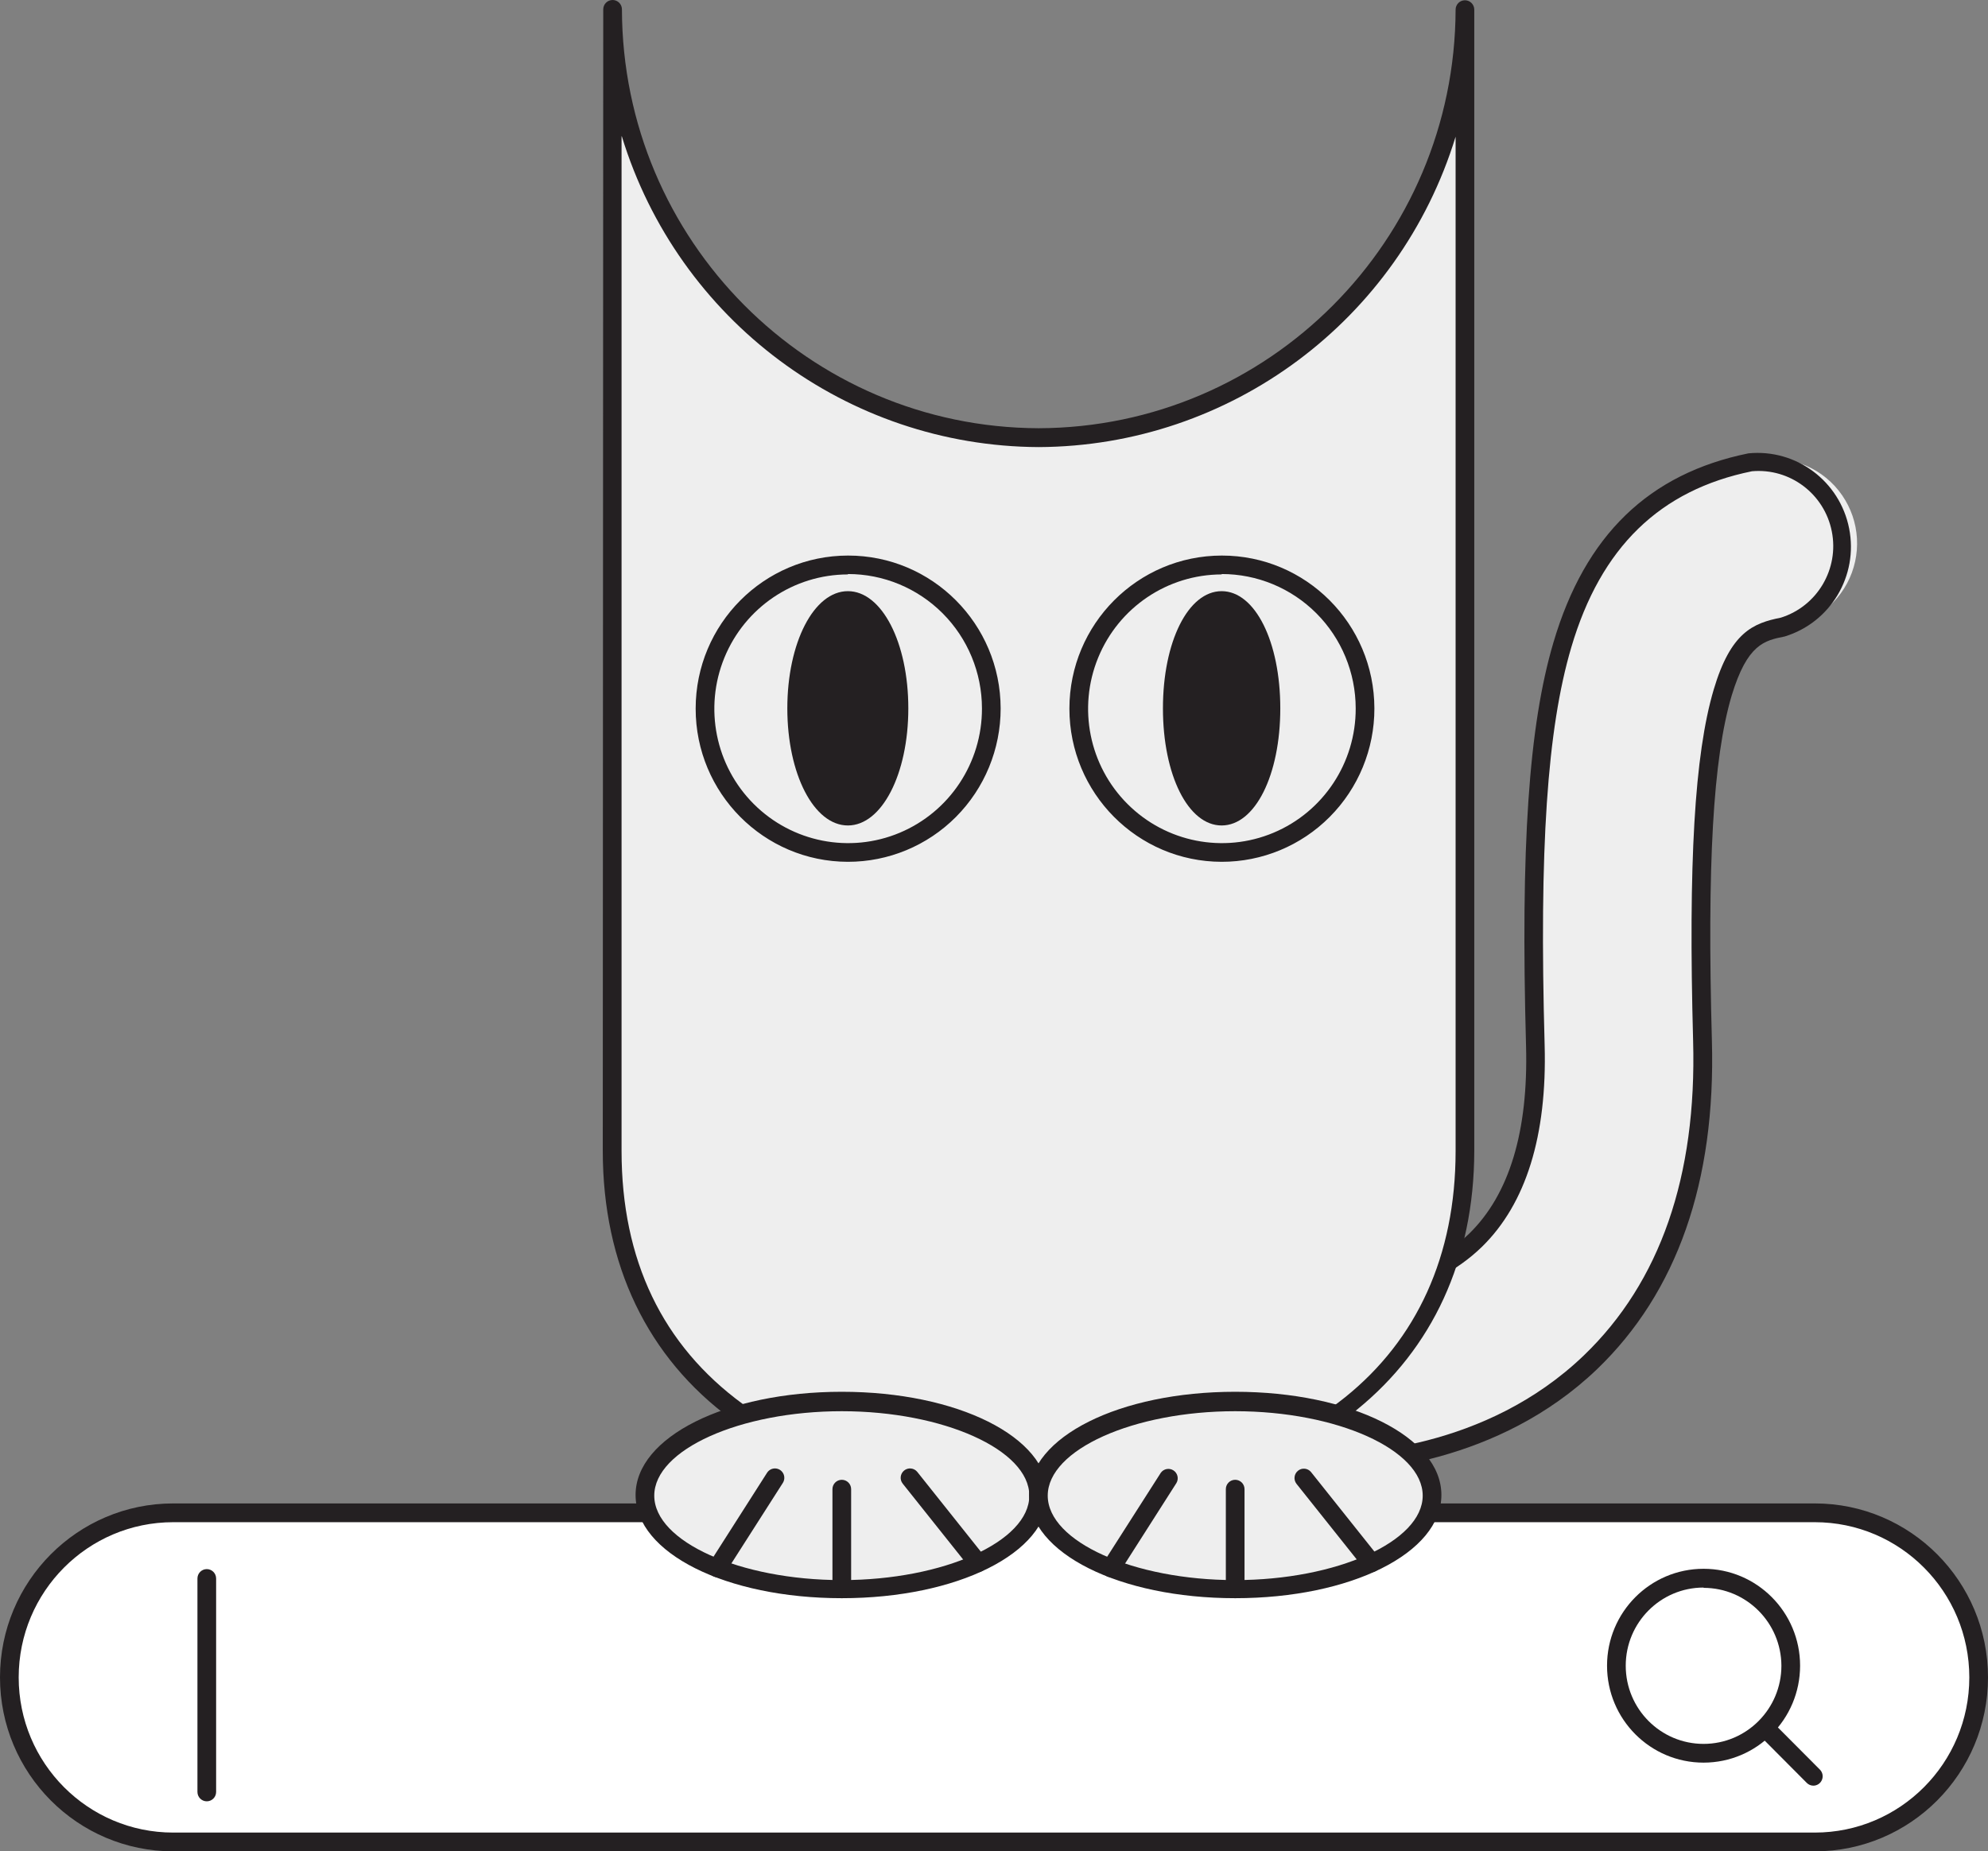
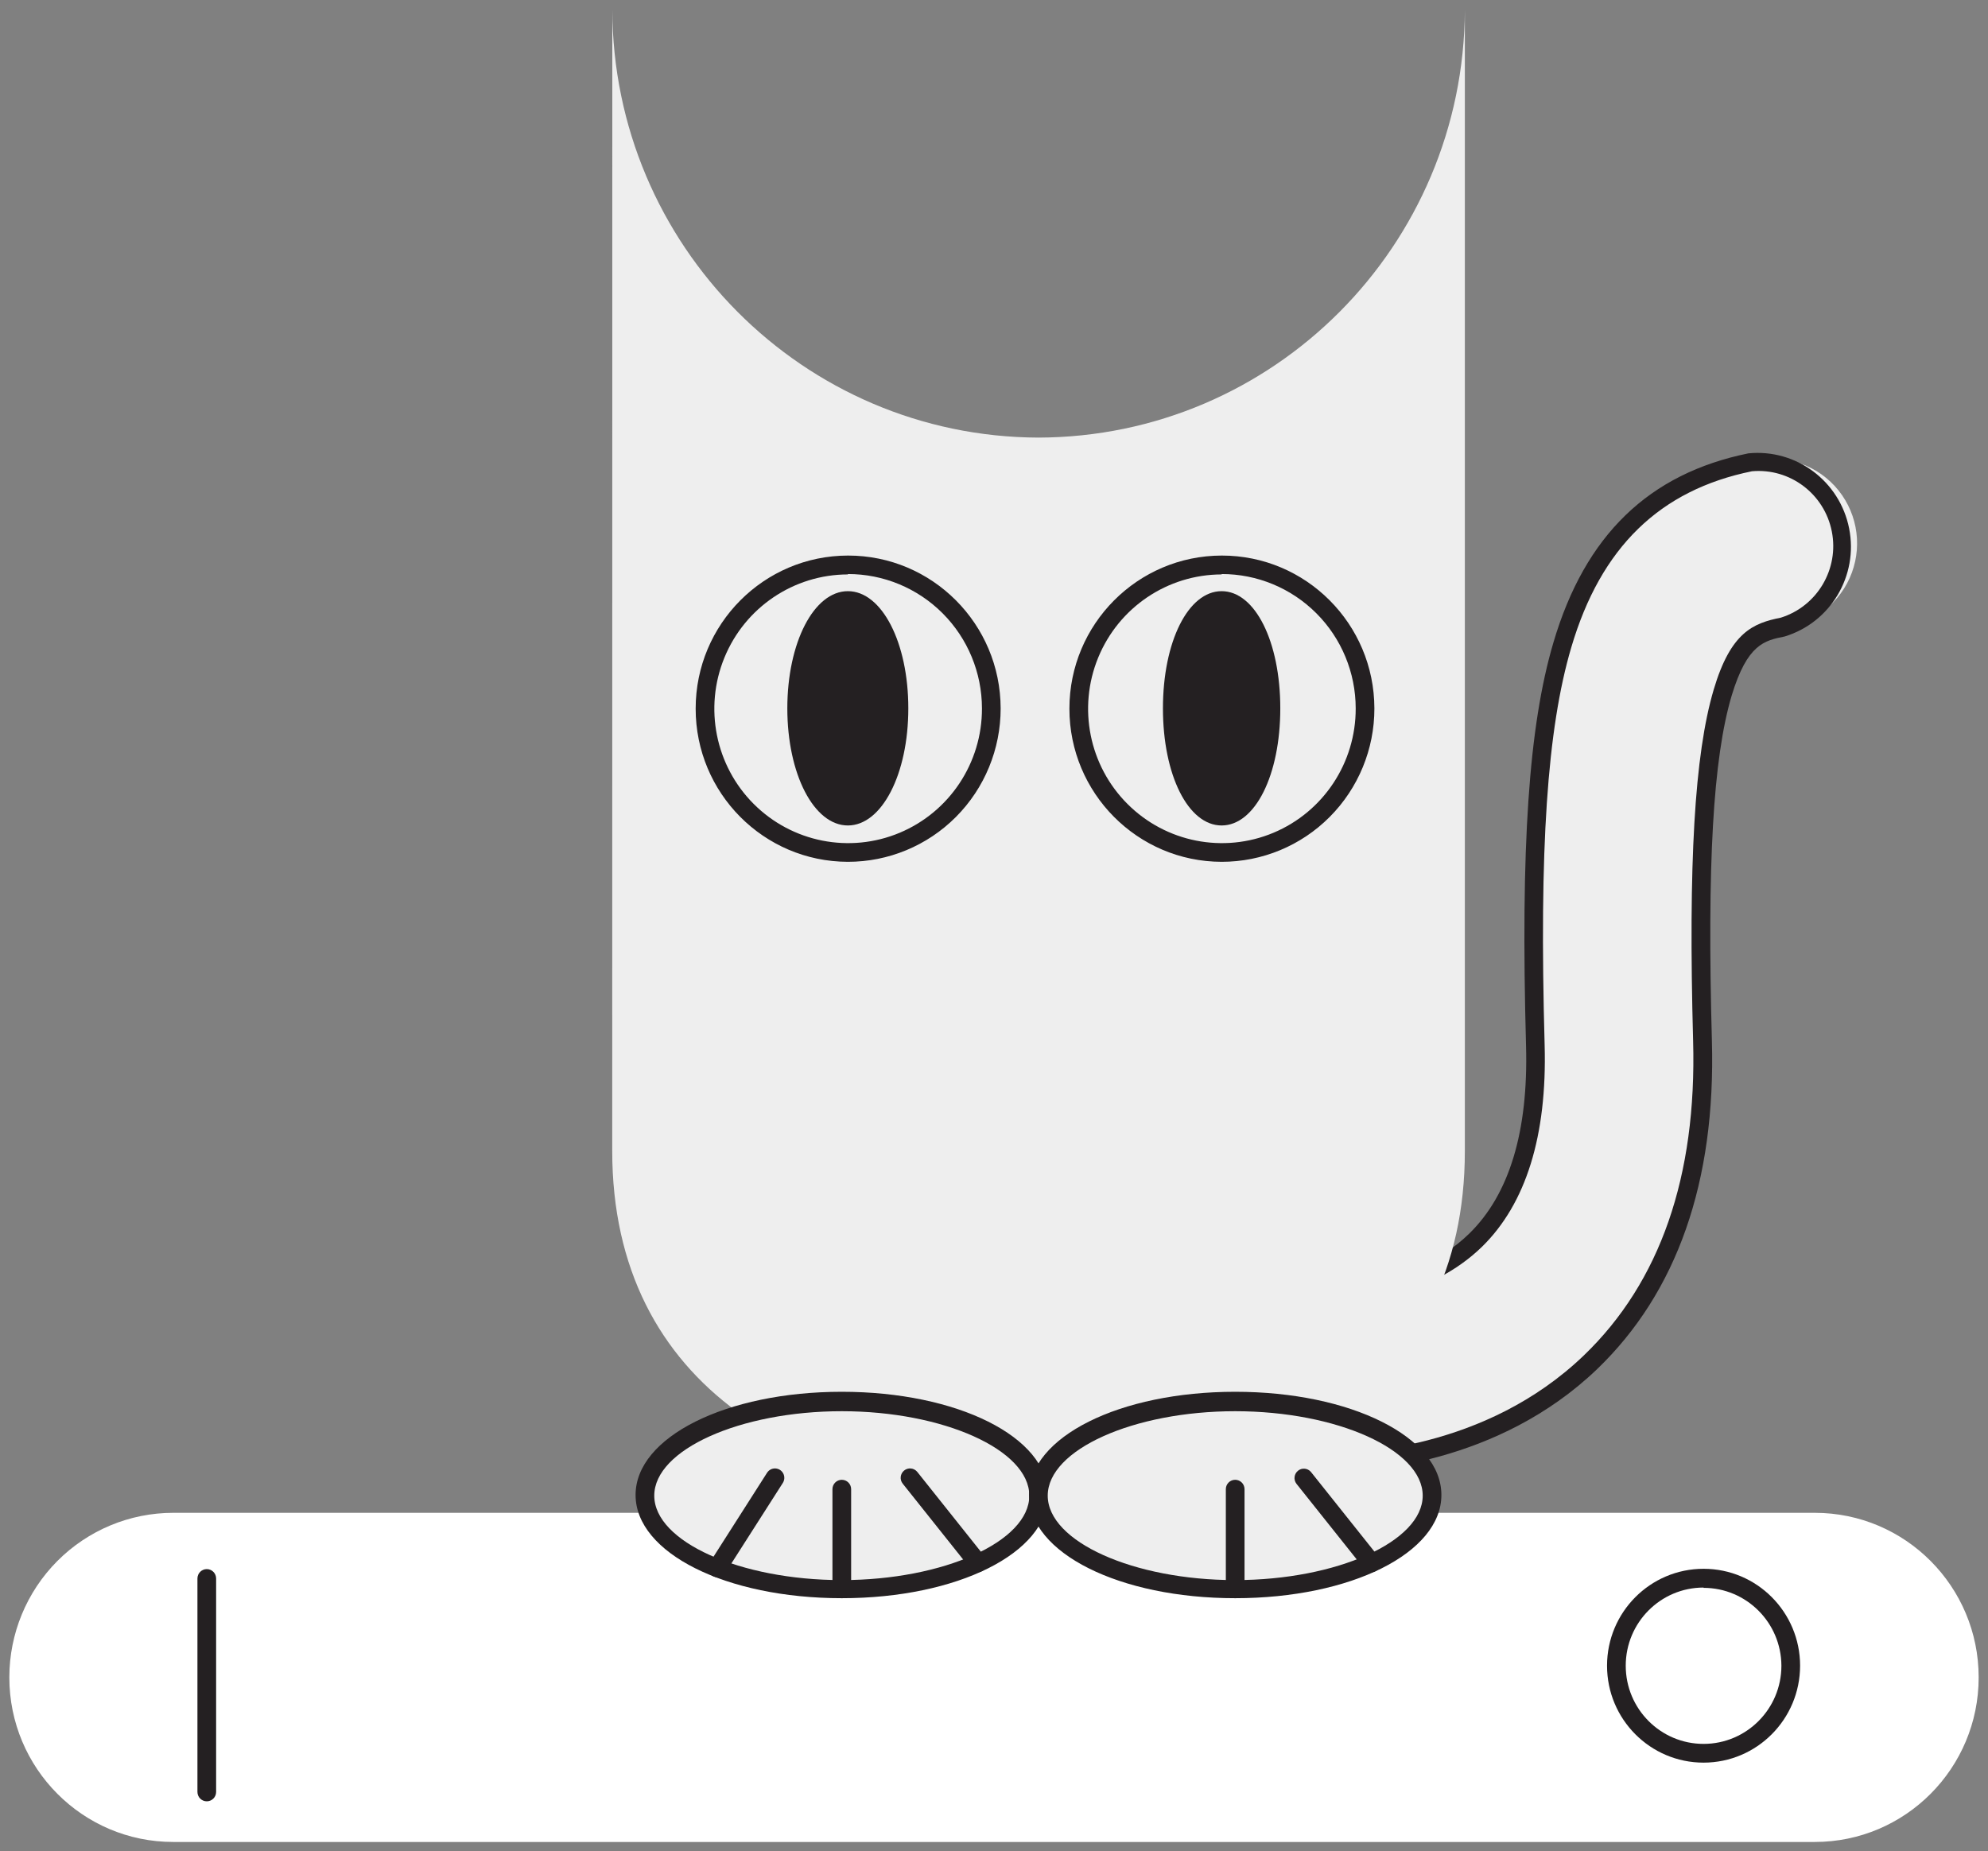
<svg xmlns="http://www.w3.org/2000/svg" width="102" height="95" viewBox="0 0 102 95" fill="none">
  <rect x="0" y="0" width="102" height="95" fill="#808080" stroke="none" />
  <path fill-rule="evenodd" clip-rule="evenodd" d="M93.112 94.519H8.888C4.244 94.519 0.479 90.738 0.479 86.074V86.074C0.479 83.834 1.365 81.686 2.942 80.102C4.519 78.519 6.658 77.629 8.888 77.629H93.112C97.756 77.629 101.521 81.41 101.521 86.074V86.074C101.521 90.738 97.756 94.519 93.112 94.519Z" fill="white" />
-   <path fill-rule="evenodd" clip-rule="evenodd" d="M93.112 95H8.888C3.979 95 0 91.004 0 86.074C0 81.144 3.979 77.147 8.888 77.147H93.112C98.021 77.147 102 81.144 102 86.074C102 91.004 98.021 95 93.112 95V95ZM8.888 78.11C4.509 78.11 0.959 81.676 0.959 86.074C0.959 90.472 4.509 94.037 8.888 94.037H93.112C97.491 94.037 101.041 90.472 101.041 86.074C101.041 81.676 97.491 78.11 93.112 78.11H8.888Z" fill="#242022" />
  <path fill-rule="evenodd" clip-rule="evenodd" d="M91.88 85.49C91.88 87.971 89.877 89.983 87.407 89.983C84.936 89.983 82.934 87.971 82.934 85.49C82.934 83.01 84.936 80.999 87.407 80.999C88.593 80.999 89.731 81.472 90.57 82.314C91.408 83.157 91.88 84.299 91.88 85.49V85.49Z" fill="white" />
  <path fill-rule="evenodd" clip-rule="evenodd" d="M87.407 90.448C84.672 90.448 82.454 88.222 82.454 85.475C82.454 82.728 84.672 80.501 87.407 80.501C90.142 80.501 92.359 82.728 92.359 85.475C92.356 88.221 90.141 90.446 87.407 90.448V90.448ZM87.407 81.464C85.201 81.464 83.413 83.26 83.413 85.475C83.413 87.69 85.201 89.486 87.407 89.486C89.612 89.486 91.4 87.69 91.4 85.475C91.39 83.267 89.606 81.481 87.407 81.479V81.464Z" fill="#242022" />
  <path fill-rule="evenodd" clip-rule="evenodd" d="M90.571 88.669L93.04 91.149Z" fill="white" />
-   <path fill-rule="evenodd" clip-rule="evenodd" d="M93.04 91.63C92.912 91.629 92.789 91.578 92.7 91.486L90.231 89.006C90.068 88.815 90.079 88.53 90.256 88.352C90.433 88.175 90.716 88.164 90.906 88.327L93.376 90.807C93.513 90.944 93.555 91.151 93.481 91.331C93.408 91.511 93.234 91.629 93.04 91.63V91.63Z" fill="#242022" />
  <path fill-rule="evenodd" clip-rule="evenodd" d="M10.609 92.433C10.345 92.433 10.13 92.218 10.13 91.952V80.999C10.13 80.733 10.345 80.517 10.609 80.517C10.874 80.517 11.089 80.733 11.089 80.999V91.952C11.089 92.218 10.874 92.433 10.609 92.433Z" fill="#242022" />
  <path fill-rule="evenodd" clip-rule="evenodd" d="M67.114 75.065L67.718 66.466H67.689C67.737 66.466 72.569 66.697 75.714 63.625C77.867 61.521 78.897 58.161 78.773 53.64C78.49 43.476 78.907 37.328 80.158 33.082C81.726 27.786 84.881 24.695 89.795 23.712C91.357 23.269 93.035 23.744 94.138 24.941C95.24 26.139 95.579 27.857 95.015 29.386C94.451 30.915 93.081 31.997 91.468 32.186C90.168 32.446 89.186 32.841 88.385 35.556C87.426 38.835 87.1 44.343 87.35 53.423C87.546 60.51 85.614 66.062 81.597 69.918C75.666 75.604 67.459 75.089 67.114 75.065Z" fill="#EEEEEE" />
  <path fill-rule="evenodd" clip-rule="evenodd" d="M67.89 75.564C67.411 75.564 67.138 75.564 67.075 75.564C66.814 75.543 66.618 75.316 66.634 75.053L67.233 66.575C67.207 66.433 67.246 66.287 67.339 66.177C67.432 66.067 67.569 66.004 67.713 66.007C67.761 66.007 72.406 66.209 75.383 63.301C77.44 61.293 78.418 58.058 78.298 53.672C78.015 43.45 78.433 37.259 79.703 32.969C81.328 27.456 84.603 24.303 89.708 23.263C92.161 23.023 94.395 24.689 94.875 27.116C95.356 29.543 93.926 31.941 91.568 32.661C90.528 32.868 89.651 33.051 88.85 35.689C87.891 38.915 87.585 44.355 87.834 53.412C88.035 60.633 86.05 66.31 81.937 70.263C76.87 75.111 70.201 75.564 67.89 75.564ZM67.626 74.601C69.482 74.634 76.218 74.403 81.271 69.545C85.178 65.785 87.062 60.359 86.87 53.412C86.621 44.264 86.942 38.722 87.925 35.391C88.802 32.43 89.958 31.977 91.377 31.693C93.243 31.103 94.368 29.196 93.986 27.269C93.605 25.341 91.84 24.011 89.891 24.182C85.163 25.145 82.134 28.082 80.619 33.219C79.382 37.413 78.969 43.513 79.252 53.623C79.382 58.284 78.293 61.765 76.045 63.97C73.365 66.584 69.53 66.917 68.168 66.945L67.626 74.601Z" fill="#242022" />
  <path fill-rule="evenodd" clip-rule="evenodd" d="M31.416 0.481C31.448 12.597 41.214 22.413 53.278 22.455C65.343 22.424 75.119 12.613 75.158 0.496V59.07C75.158 71.203 65.373 76.735 53.297 76.73C41.216 76.73 31.407 71.184 31.412 59.051L31.416 0.481Z" fill="#EEEEEE" />
-   <path fill-rule="evenodd" clip-rule="evenodd" d="M53.292 77.212C46.892 77.212 41.446 75.695 37.534 72.83C33.219 69.662 30.927 64.896 30.927 59.051L30.951 0.481C30.951 0.216 31.166 0 31.431 0C31.696 0 31.91 0.216 31.91 0.481C31.937 12.333 41.491 21.937 53.292 21.974C65.089 21.937 74.644 12.343 74.684 0.496C74.684 0.23 74.898 0.014 75.163 0.014C75.428 0.014 75.642 0.23 75.642 0.496V59.07C75.614 70.264 67.061 77.212 53.292 77.212ZM31.891 6.991V59.056C31.891 64.655 33.981 69.027 38.123 72.055C41.868 74.799 47.122 76.253 53.316 76.253C66.692 76.253 74.679 69.836 74.684 59.075V7.015C71.787 16.449 63.123 22.9 53.292 22.942C43.458 22.897 34.794 16.437 31.905 6.996L31.891 6.991Z" fill="#242022" />
  <path d="M43.498 43.719C47.551 43.719 50.837 40.419 50.837 36.348C50.837 32.277 47.551 28.977 43.498 28.977C39.444 28.977 36.158 32.277 36.158 36.348C36.158 40.419 39.444 43.719 43.498 43.719Z" fill="#EEEEEE" />
  <path fill-rule="evenodd" clip-rule="evenodd" d="M43.502 44.223C39.185 44.215 35.69 40.696 35.693 36.36C35.695 32.025 39.194 28.511 43.512 28.508C47.829 28.505 51.333 32.015 51.341 36.351C51.343 38.439 50.518 40.443 49.048 41.92C47.577 43.397 45.582 44.225 43.502 44.223ZM43.502 29.476C40.725 29.481 38.225 31.167 37.168 33.746C36.111 36.325 36.706 39.29 38.674 41.257C40.643 43.224 43.597 43.807 46.16 42.733C48.723 41.659 50.39 39.14 50.382 36.351C50.381 34.52 49.655 32.765 48.365 31.472C47.074 30.179 45.325 29.454 43.502 29.456V29.476Z" fill="#242022" />
  <path d="M62.679 43.719C66.733 43.719 70.019 40.419 70.019 36.348C70.019 32.277 66.733 28.977 62.679 28.977C58.626 28.977 55.339 32.277 55.339 36.348C55.339 40.419 58.626 43.719 62.679 43.719Z" fill="#EEEEEE" />
  <path fill-rule="evenodd" clip-rule="evenodd" d="M62.679 44.223C58.362 44.215 54.867 40.696 54.869 36.36C54.872 32.025 58.371 28.511 62.688 28.508C67.006 28.505 70.509 32.015 70.517 36.351C70.52 38.439 69.695 40.443 68.224 41.92C66.754 43.397 64.759 44.225 62.679 44.223ZM62.679 29.476C59.902 29.481 57.402 31.167 56.345 33.746C55.288 36.325 55.882 39.29 57.851 41.257C59.819 43.224 62.774 43.807 65.337 42.733C67.9 41.659 69.566 39.14 69.558 36.351C69.557 34.52 68.832 32.765 67.541 31.472C66.251 30.179 64.502 29.454 62.679 29.456V29.476Z" fill="#242022" />
  <path d="M43.498 41.881C44.949 41.881 46.125 39.404 46.125 36.349C46.125 33.294 44.949 30.817 43.498 30.817C42.047 30.817 40.87 33.294 40.87 36.349C40.87 39.404 42.047 41.881 43.498 41.881Z" fill="#242022" />
  <path fill-rule="evenodd" clip-rule="evenodd" d="M43.503 42.358C41.758 42.358 40.396 39.719 40.396 36.349C40.396 32.979 41.758 30.335 43.503 30.335C45.248 30.335 46.604 32.974 46.604 36.349C46.604 39.724 45.243 42.358 43.503 42.358ZM43.503 31.284C42.486 31.284 41.355 33.354 41.355 36.334C41.355 39.315 42.486 41.38 43.503 41.38C44.519 41.38 45.646 39.31 45.646 36.334C45.646 33.359 44.514 31.298 43.503 31.298V31.284Z" fill="#242022" />
  <path d="M62.679 41.881C64.077 41.881 65.21 39.404 65.21 36.349C65.21 33.294 64.077 30.817 62.679 30.817C61.281 30.817 60.148 33.294 60.148 36.349C60.148 39.404 61.281 41.881 62.679 41.881Z" fill="#242022" />
  <path fill-rule="evenodd" clip-rule="evenodd" d="M62.679 42.358C60.962 42.358 59.668 39.772 59.668 36.349C59.668 32.926 60.962 30.335 62.679 30.335C64.395 30.335 65.689 32.921 65.689 36.349C65.689 39.777 64.395 42.358 62.679 42.358ZM62.679 31.284C61.72 31.284 60.627 33.354 60.627 36.334C60.627 39.315 61.71 41.38 62.679 41.38C63.647 41.38 64.731 39.31 64.731 36.334C64.731 33.359 63.652 31.298 62.679 31.298V31.284Z" fill="#242022" />
  <path d="M43.176 81.529C48.755 81.529 53.278 79.382 53.278 76.734C53.278 74.085 48.755 71.939 43.176 71.939C37.598 71.939 33.075 74.085 33.075 76.734C33.075 79.382 37.598 81.529 43.176 81.529Z" fill="#EEEEEE" />
  <path fill-rule="evenodd" clip-rule="evenodd" d="M43.191 82.01C37.26 82.01 32.61 79.689 32.61 76.714C32.61 73.739 37.26 71.418 43.191 71.418C49.121 71.418 53.771 73.739 53.771 76.714C53.771 79.689 49.107 82.01 43.191 82.01ZM43.191 72.415C37.975 72.415 33.569 74.389 33.569 76.748C33.569 79.107 37.975 81.081 43.191 81.081C48.407 81.081 52.812 79.102 52.812 76.748C52.812 74.393 48.392 72.415 43.191 72.415Z" fill="#242022" />
  <path fill-rule="evenodd" clip-rule="evenodd" d="M36.81 80.937C36.635 80.937 36.474 80.841 36.39 80.686C36.306 80.532 36.313 80.344 36.407 80.196L39.356 75.574C39.448 75.429 39.611 75.344 39.782 75.352C39.954 75.359 40.108 75.458 40.188 75.612C40.267 75.765 40.258 75.948 40.166 76.094L37.213 80.716C37.125 80.854 36.973 80.937 36.81 80.937Z" fill="#242022" />
  <path fill-rule="evenodd" clip-rule="evenodd" d="M43.191 82.01C42.926 82.01 42.711 81.794 42.711 81.529V76.415C42.711 76.15 42.926 75.934 43.191 75.934C43.456 75.934 43.67 76.15 43.67 76.415V81.529C43.67 81.794 43.456 82.01 43.191 82.01Z" fill="#242022" />
  <path fill-rule="evenodd" clip-rule="evenodd" d="M50.166 80.673C50.021 80.674 49.884 80.608 49.792 80.495L46.317 76.133C46.152 75.926 46.184 75.626 46.389 75.459C46.488 75.378 46.615 75.34 46.742 75.354C46.868 75.367 46.985 75.431 47.065 75.531L50.54 79.893C50.705 80.1 50.672 80.4 50.468 80.567C50.383 80.636 50.276 80.674 50.166 80.673Z" fill="#242022" />
  <path d="M63.374 81.529C68.953 81.529 73.475 79.382 73.475 76.734C73.475 74.085 68.953 71.939 63.374 71.939C57.795 71.939 53.273 74.085 53.273 76.734C53.273 79.382 57.795 81.529 63.374 81.529Z" fill="#EEEEEE" />
  <path fill-rule="evenodd" clip-rule="evenodd" d="M63.374 82.01C57.444 82.01 52.798 79.689 52.798 76.714C52.798 73.739 57.444 71.418 63.374 71.418C69.305 71.418 73.955 73.739 73.955 76.714C73.955 79.689 69.309 82.01 63.374 82.01ZM63.374 72.415C58.163 72.415 53.757 74.389 53.757 76.748C53.757 79.107 58.163 81.081 63.374 81.081C68.585 81.081 72.996 79.102 72.996 76.748C72.996 74.393 68.6 72.415 63.374 72.415Z" fill="#242022" />
-   <path fill-rule="evenodd" clip-rule="evenodd" d="M57.008 80.938C56.832 80.938 56.671 80.842 56.587 80.687C56.504 80.533 56.51 80.345 56.605 80.197L59.558 75.575C59.707 75.367 59.992 75.313 60.206 75.451C60.421 75.59 60.49 75.872 60.363 76.095L57.415 80.717C57.326 80.856 57.172 80.939 57.008 80.938Z" fill="#242022" />
  <path fill-rule="evenodd" clip-rule="evenodd" d="M63.374 82.01C63.109 82.01 62.895 81.794 62.895 81.529V76.415C62.895 76.15 63.109 75.934 63.374 75.934C63.639 75.934 63.854 76.15 63.854 76.415V81.529C63.854 81.794 63.639 82.01 63.374 82.01Z" fill="#242022" />
  <path fill-rule="evenodd" clip-rule="evenodd" d="M70.364 80.674C70.219 80.674 70.082 80.609 69.99 80.496L66.514 76.133C66.359 75.925 66.396 75.631 66.598 75.469C66.8 75.306 67.094 75.334 67.262 75.532L70.738 79.894C70.902 80.1 70.87 80.401 70.666 80.568C70.581 80.637 70.474 80.674 70.364 80.674Z" fill="#242022" />
</svg>